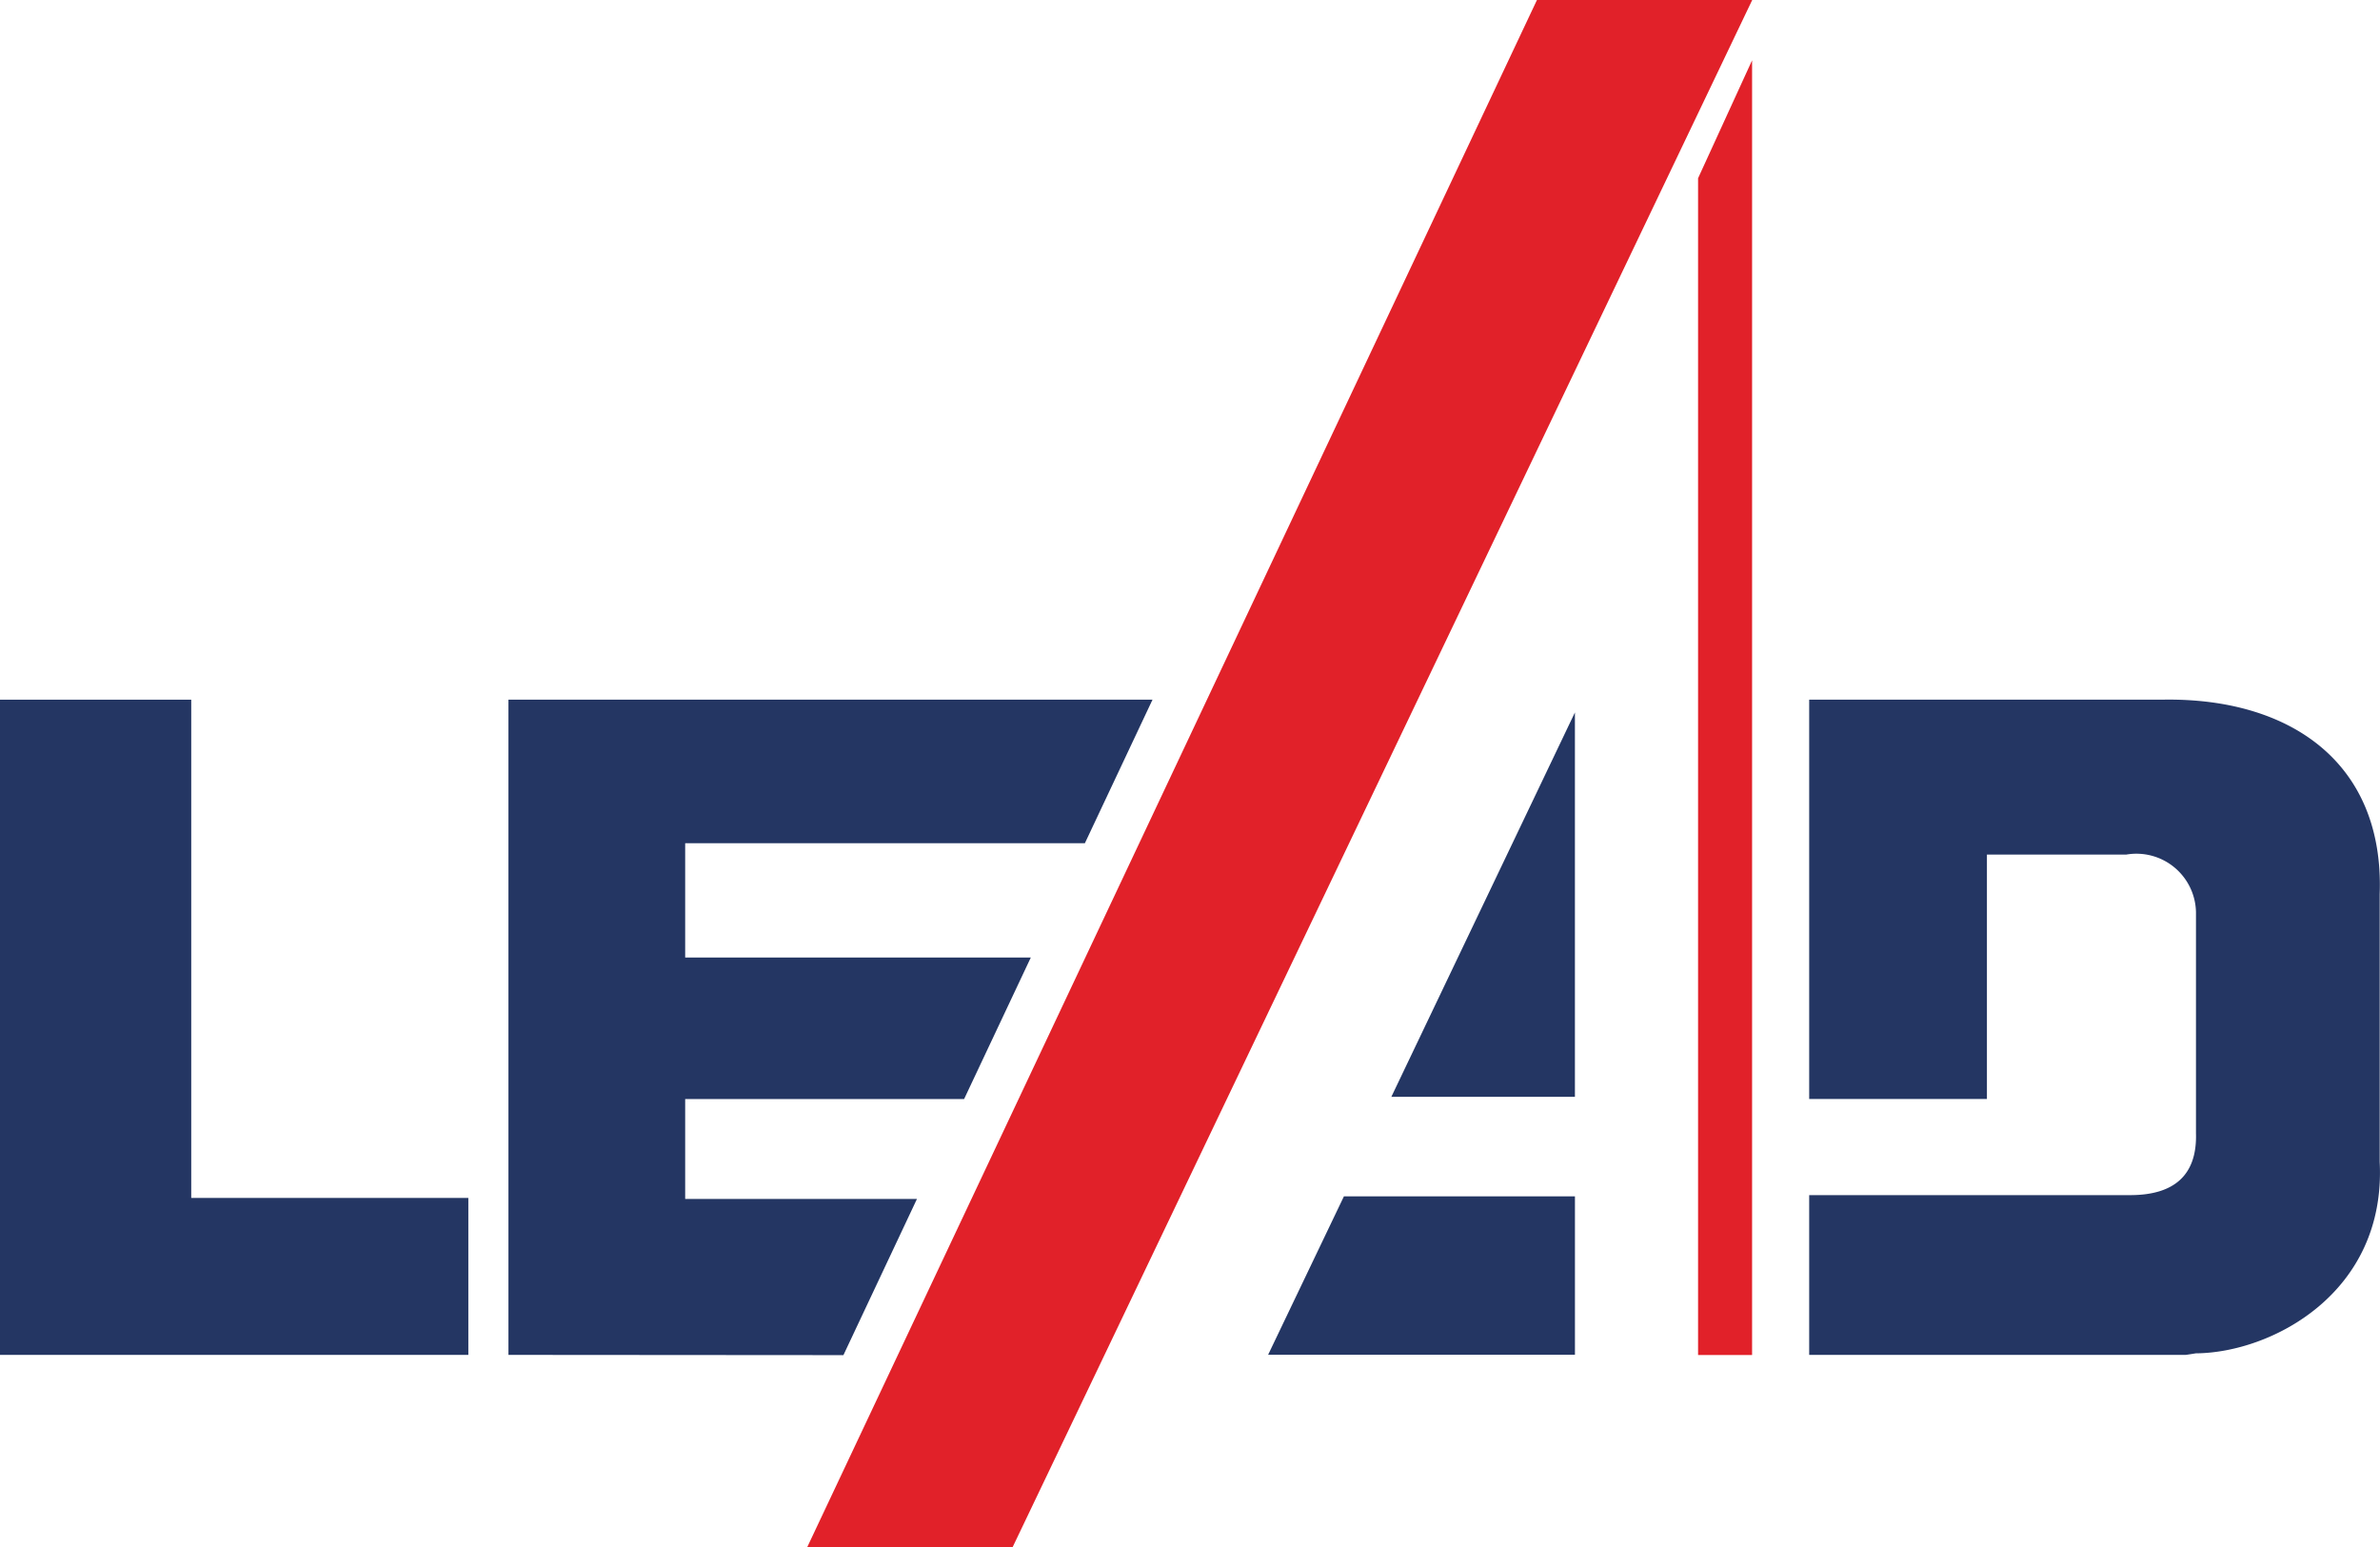
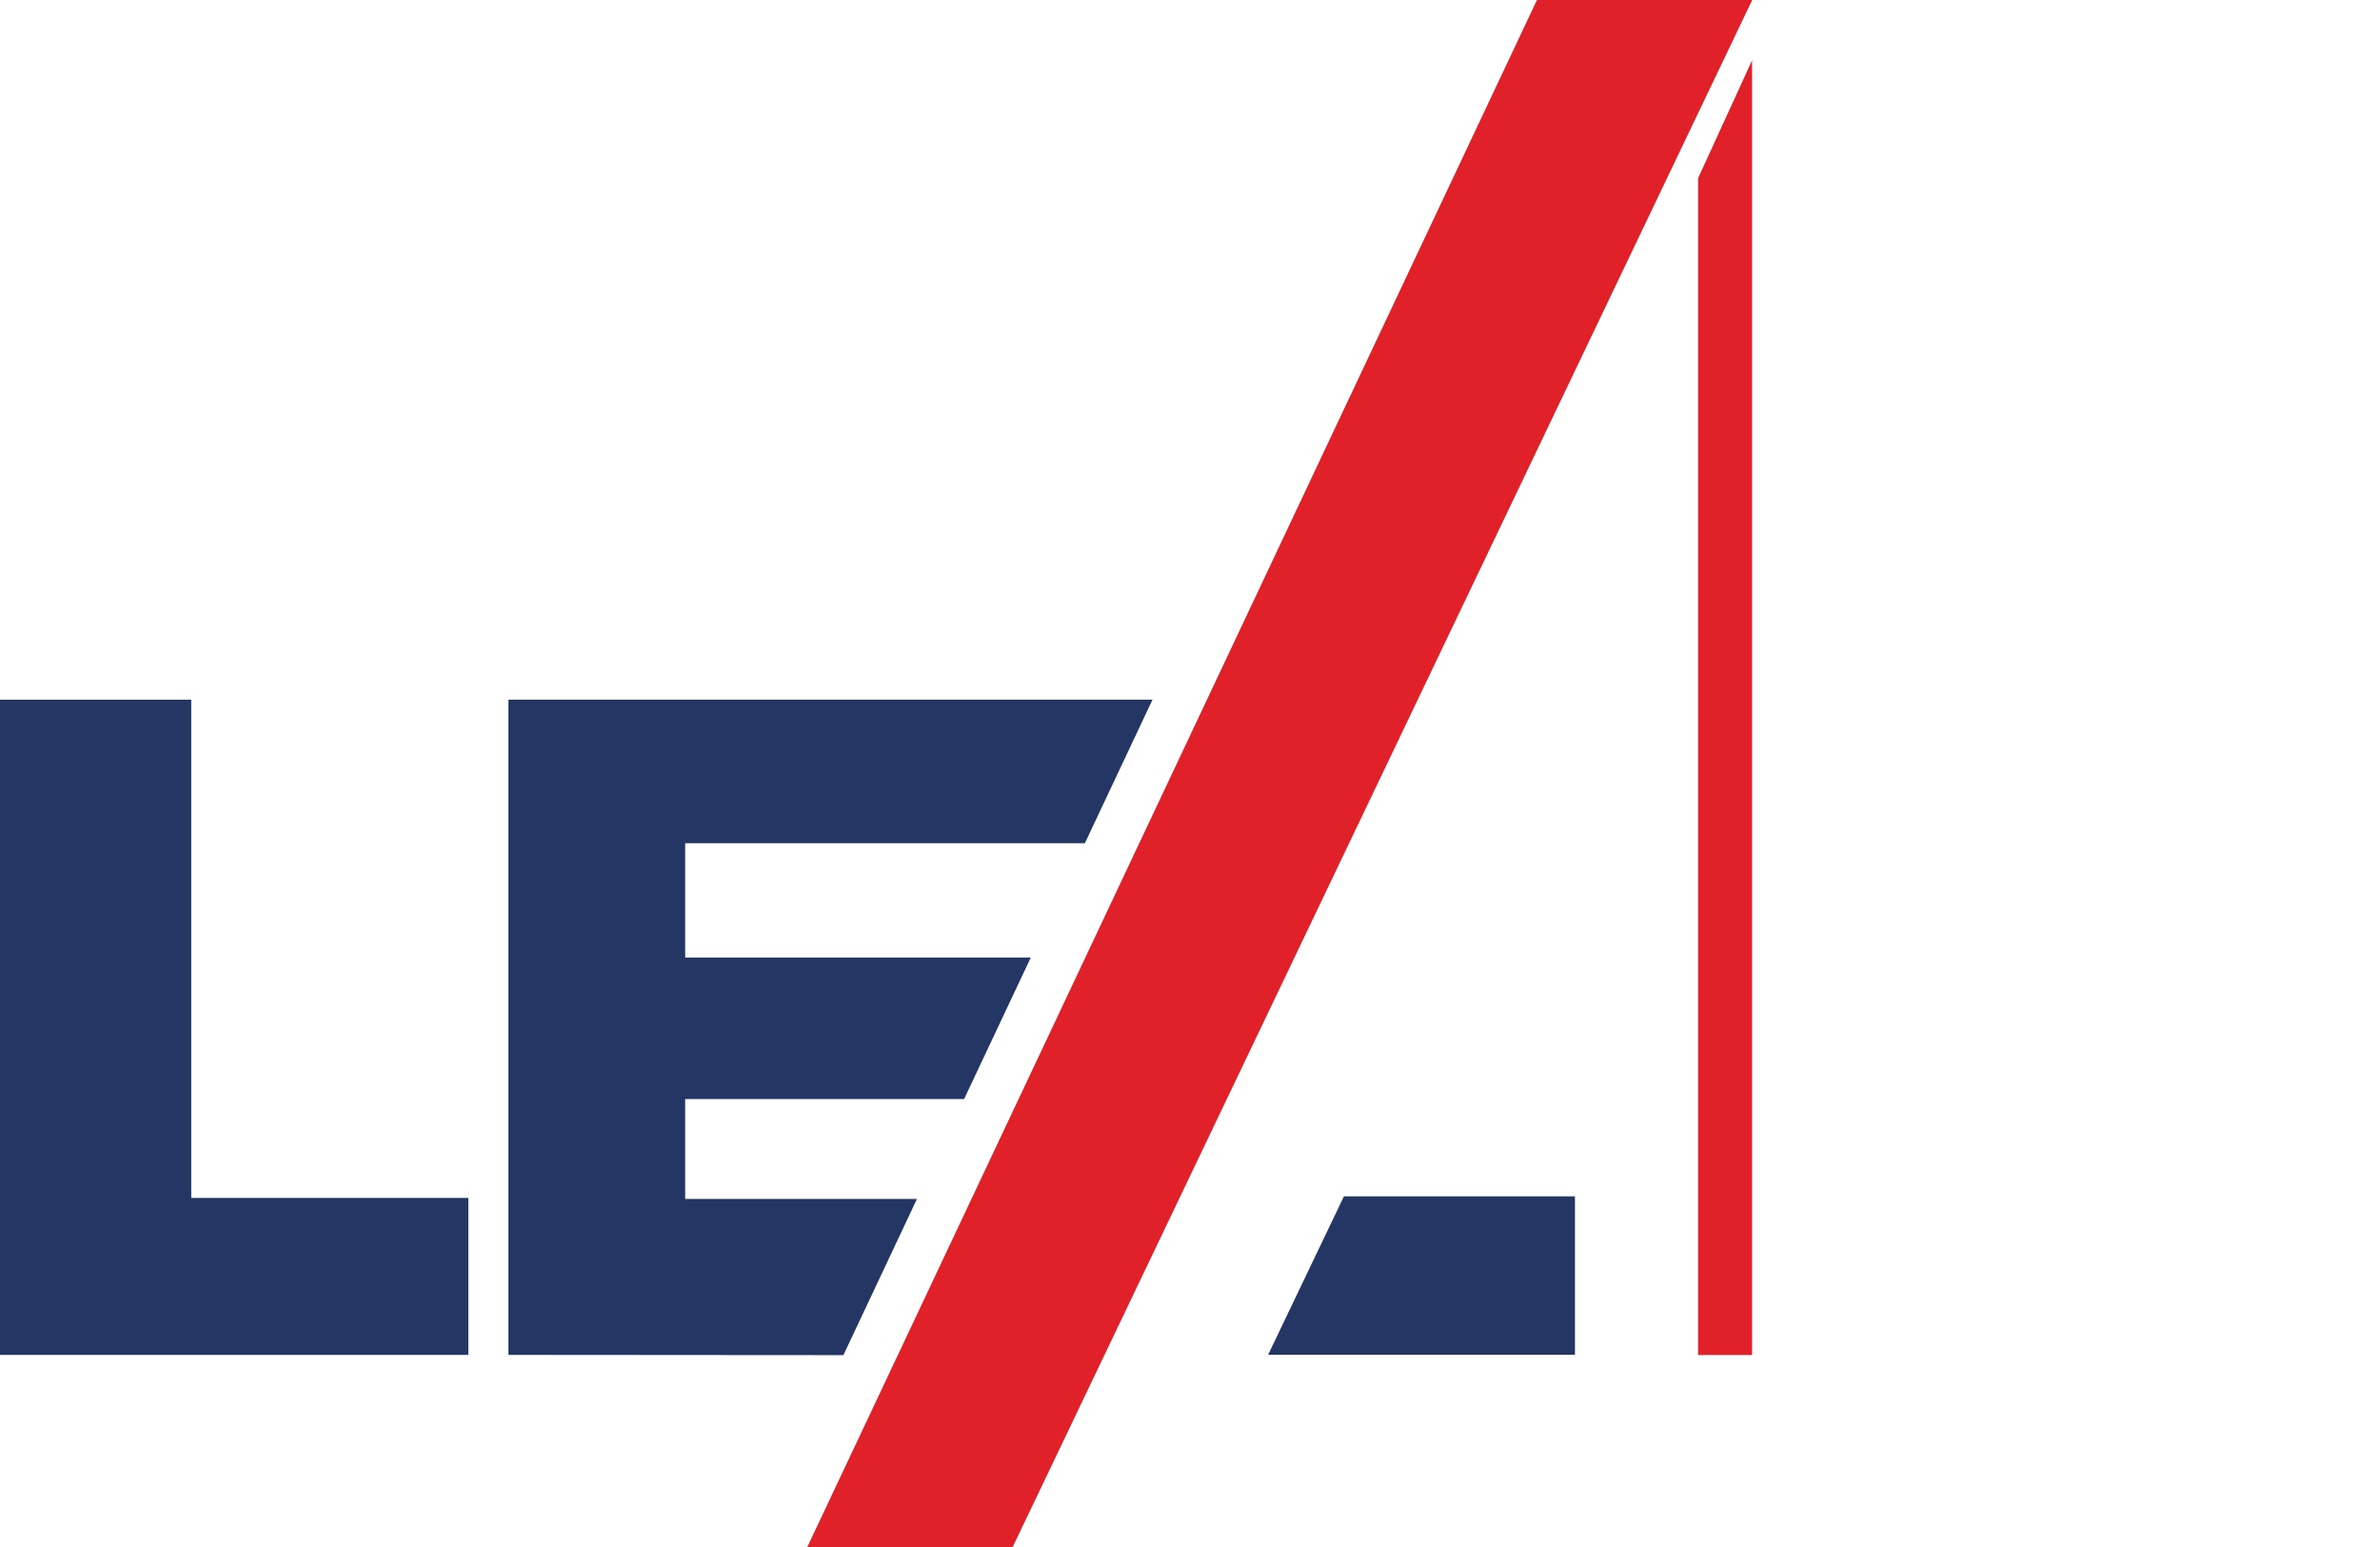
<svg xmlns="http://www.w3.org/2000/svg" width="87.117" height="56.635" viewBox="0 0 87.117 56.635">
  <g id="组_13983" data-name="组 13983" transform="translate(10088.066 -171.508)">
    <path id="路径" d="M1.272,47.391h.705V0L0,4.316V47.391Z" transform="translate(-10025.91 173.716)" fill="#e12129" />
    <path id="路径-2" data-name="路径" d="M7.518,56.635,34.592,0h-7.88L0,56.635Z" transform="translate(-10058.52 171.508)" fill="#e12129" />
    <path id="路径-3" data-name="路径" d="M6.469,14.618h10.21L19.12,9.439H6.469V5.253H21.1L23.575,0H0V23.983l12.261.009,2.692-5.717H6.469Z" transform="translate(-10069.455 197.119)" fill="#243663" />
    <path id="路径-4" data-name="路径" d="M7,18.238V0H0V23.983H17.143V18.238Z" transform="translate(-10088.066 197.119)" fill="#243663" />
-     <path id="路径-5" data-name="路径" d="M0,14.071H6.72V0Z" transform="translate(-10037.138 197.586)" fill="#243663" />
    <path id="路径-6" data-name="路径" d="M11.231,0H2.775L0,5.8H11.231Z" transform="translate(-10041.648 215.298)" fill="#243663" />
-     <path id="路径-7" data-name="路径" d="M14.154,23.928c2.766-.019,6.97-2.209,6.729-7.007V7.111C21.05,2.3,17.6-.055,13.013,0H0V14.619H6.506V5.672h5.1a2.181,2.181,0,0,1,2.552,2.107v8.093c.046,1.541-.807,2.255-2.376,2.265H0v5.847H13.792S13.922,23.966,14.154,23.928Z" transform="translate(-10021.843 197.117)" fill="#243663" />
  </g>
</svg>